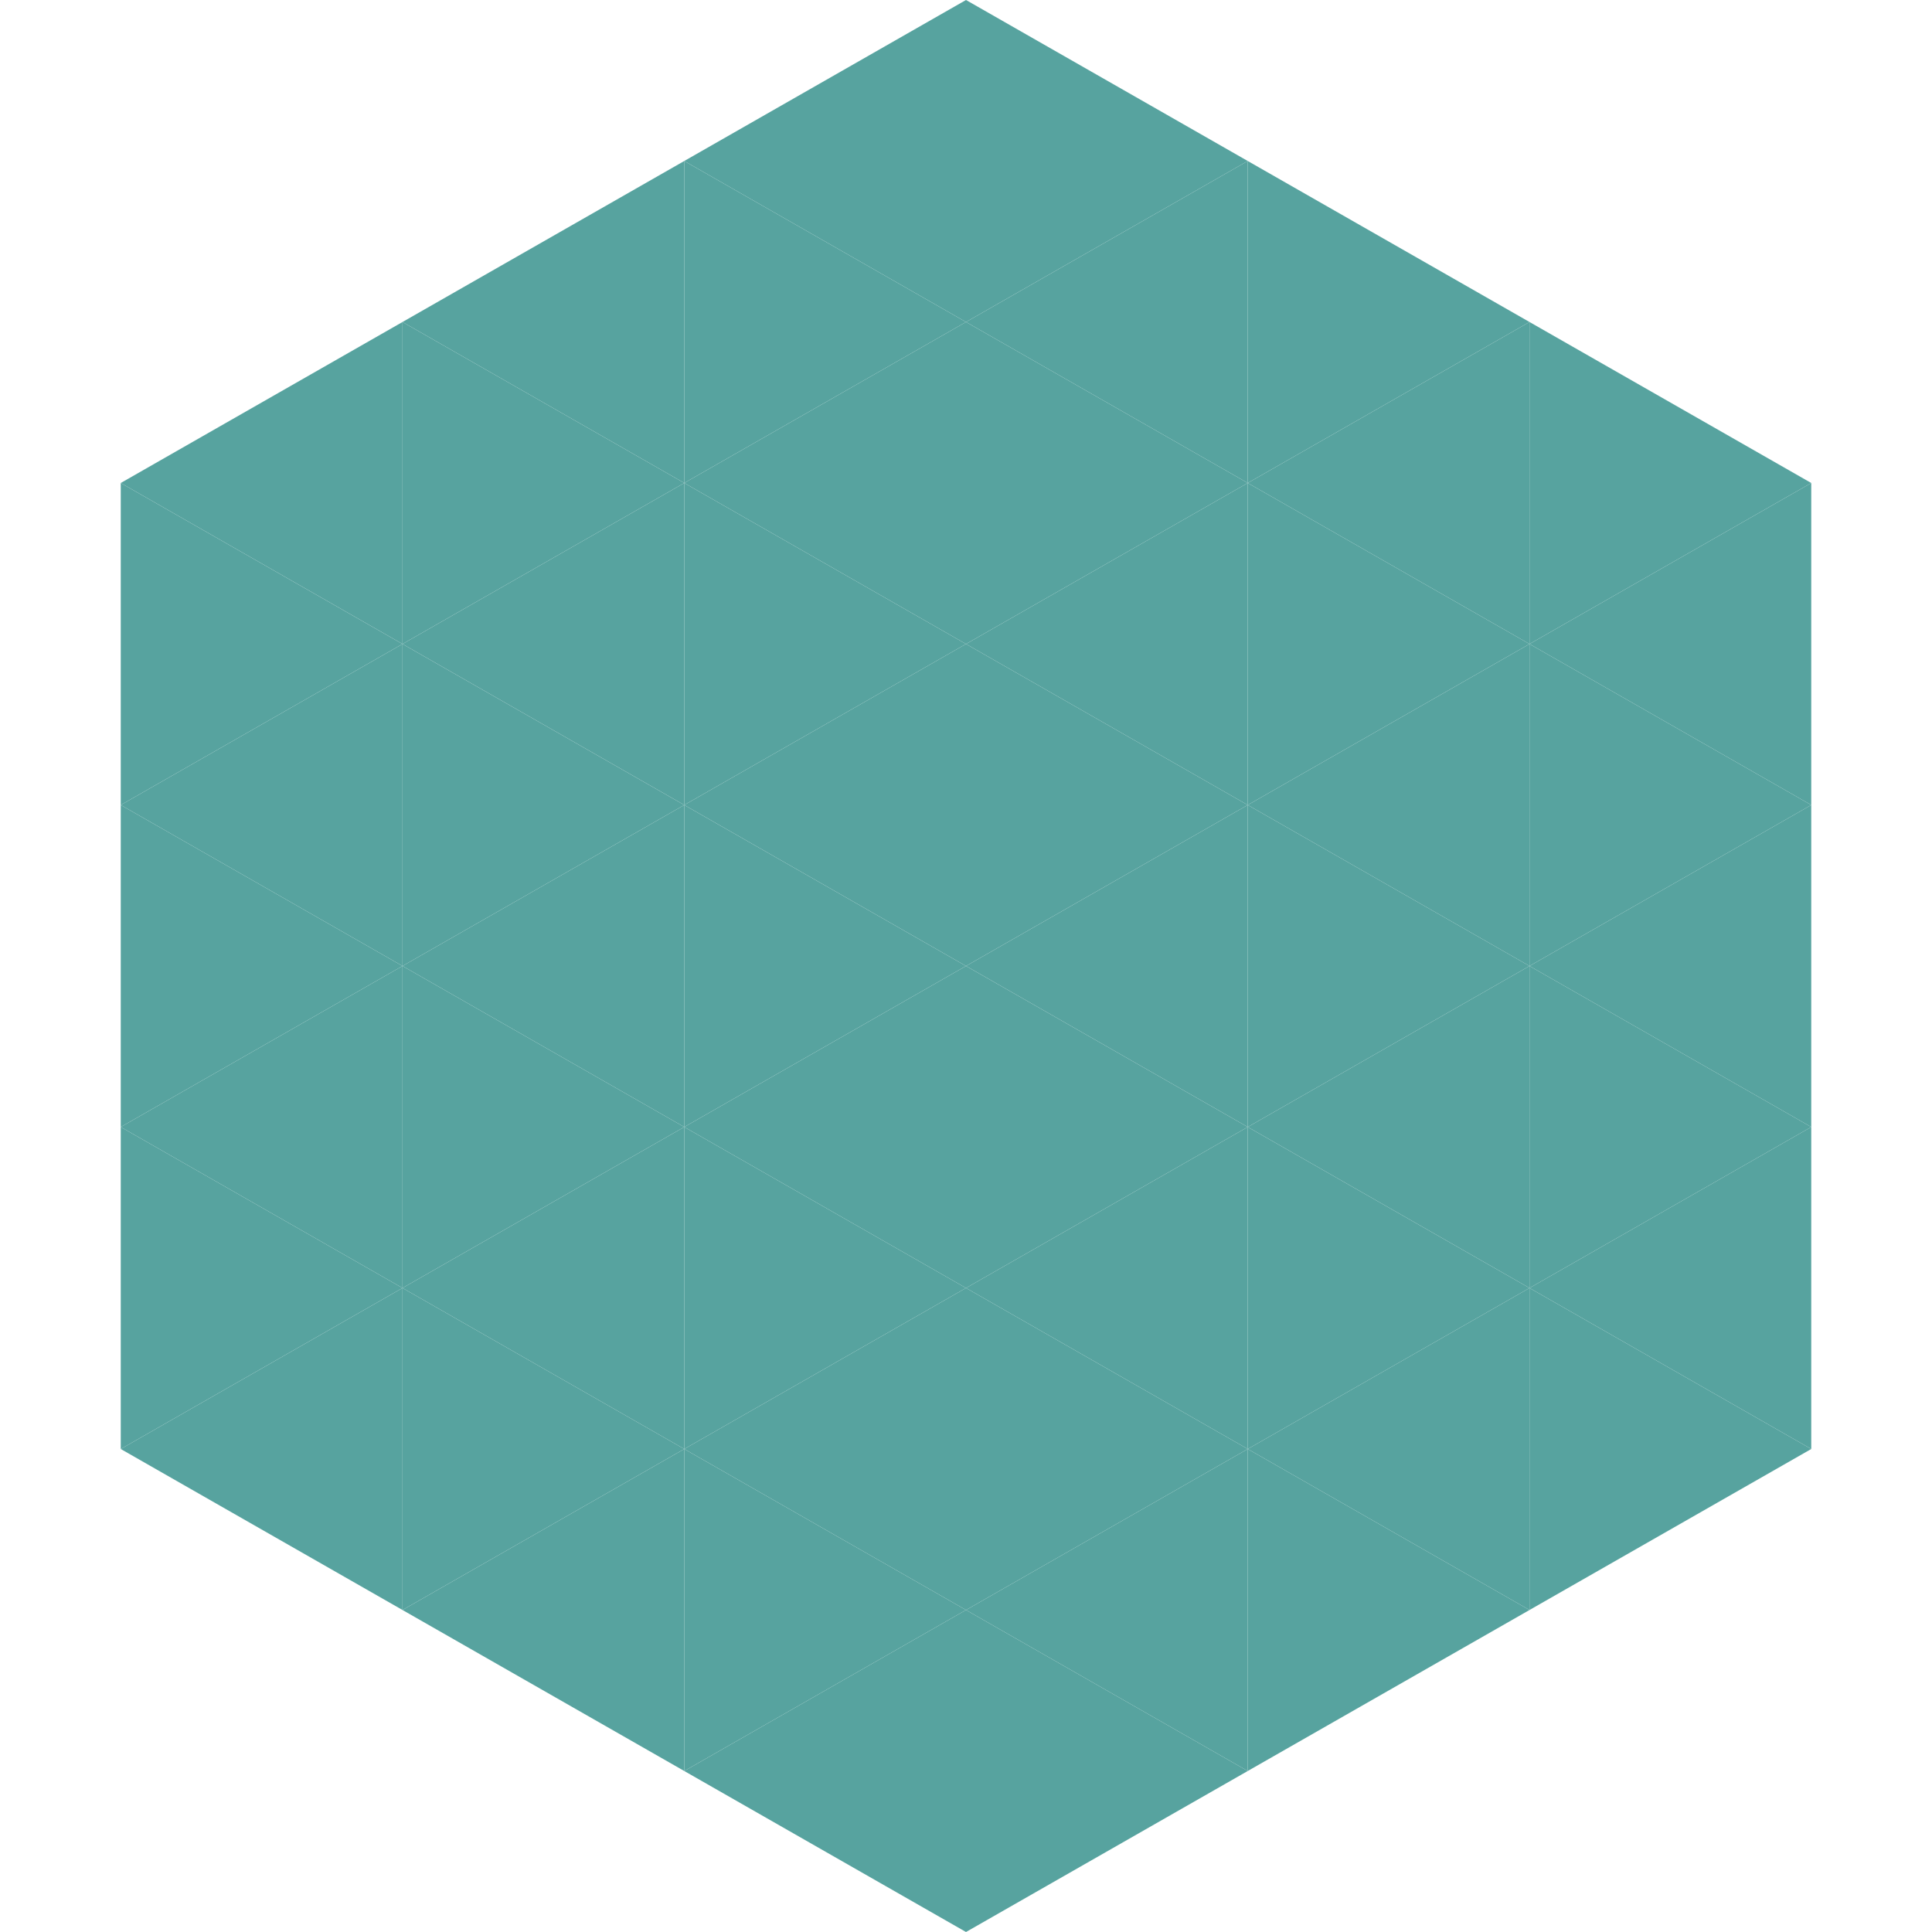
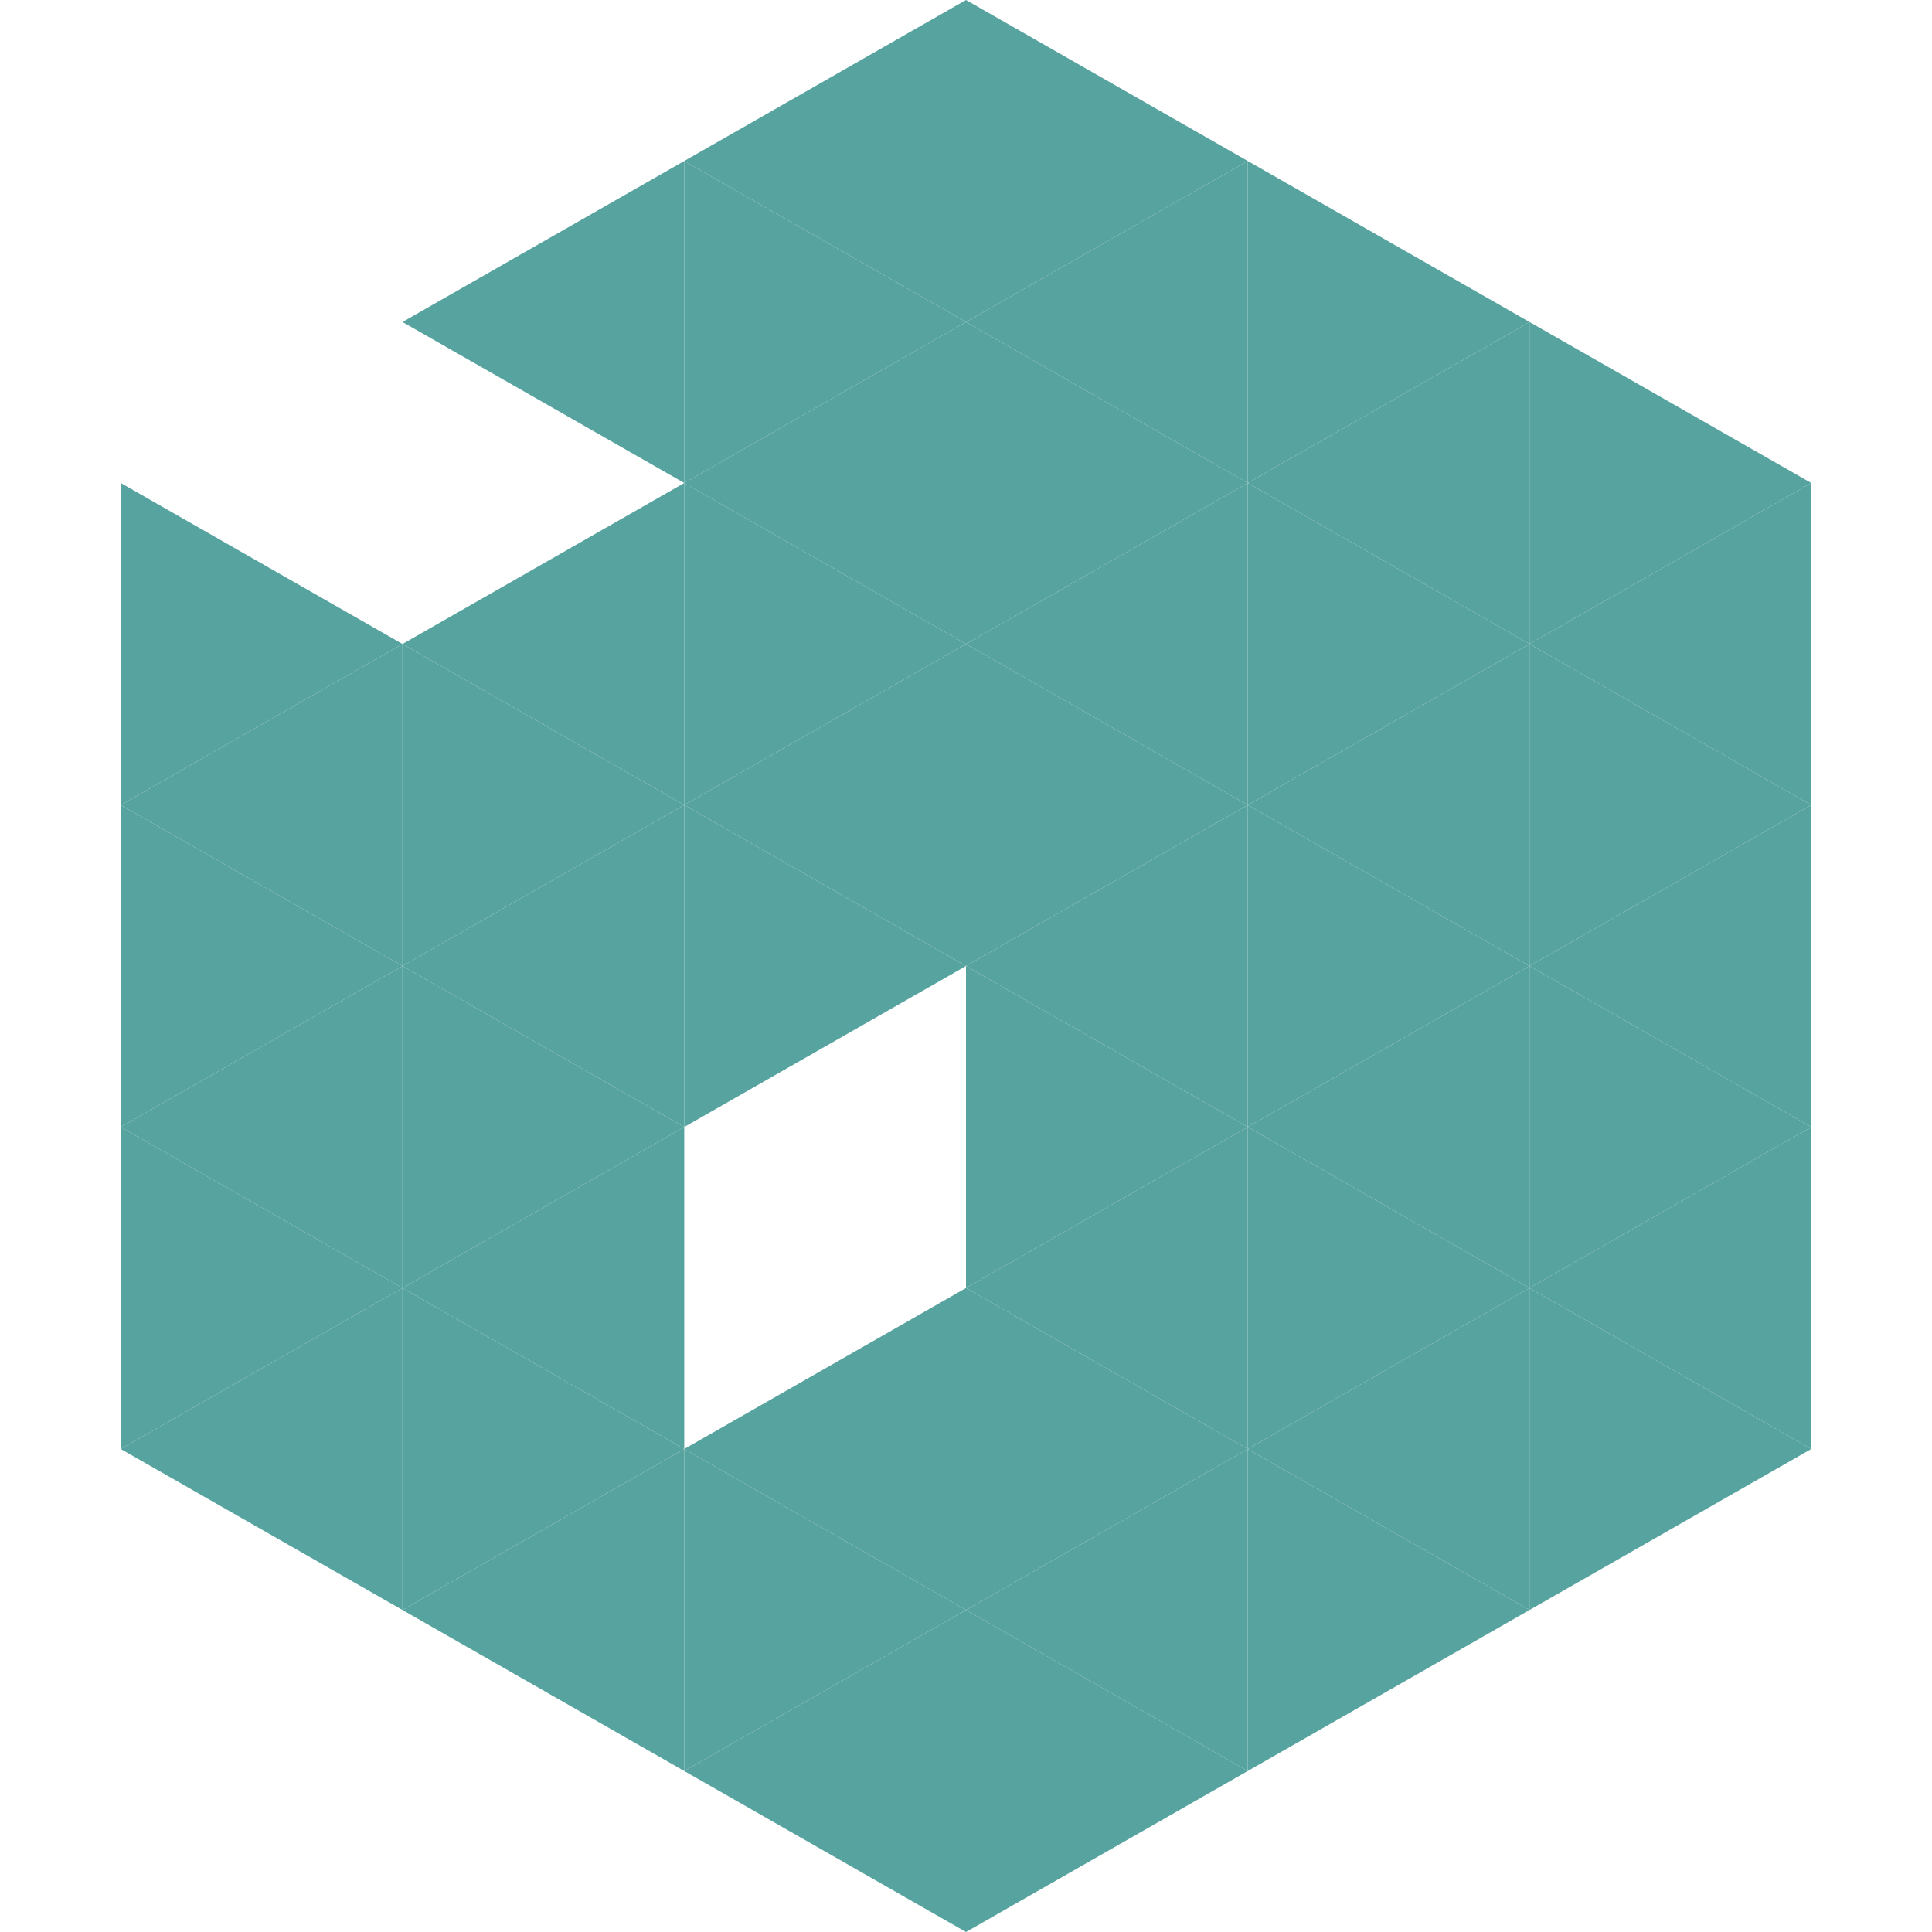
<svg xmlns="http://www.w3.org/2000/svg" width="240" height="240">
-   <polygon points="50,40 15,60 50,80" style="fill:rgb(87,163,159)" />
  <polygon points="190,40 225,60 190,80" style="fill:rgb(87,163,159)" />
  <polygon points="15,60 50,80 15,100" style="fill:rgb(87,163,159)" />
  <polygon points="225,60 190,80 225,100" style="fill:rgb(87,163,159)" />
  <polygon points="50,80 15,100 50,120" style="fill:rgb(87,163,159)" />
  <polygon points="190,80 225,100 190,120" style="fill:rgb(87,163,159)" />
  <polygon points="15,100 50,120 15,140" style="fill:rgb(87,163,159)" />
  <polygon points="225,100 190,120 225,140" style="fill:rgb(87,163,159)" />
  <polygon points="50,120 15,140 50,160" style="fill:rgb(87,163,159)" />
  <polygon points="190,120 225,140 190,160" style="fill:rgb(87,163,159)" />
  <polygon points="15,140 50,160 15,180" style="fill:rgb(87,163,159)" />
  <polygon points="225,140 190,160 225,180" style="fill:rgb(87,163,159)" />
  <polygon points="50,160 15,180 50,200" style="fill:rgb(87,163,159)" />
  <polygon points="190,160 225,180 190,200" style="fill:rgb(87,163,159)" />
  <polygon points="15,180 50,200 15,220" style="fill:rgb(255,255,255); fill-opacity:0" />
  <polygon points="225,180 190,200 225,220" style="fill:rgb(255,255,255); fill-opacity:0" />
  <polygon points="50,0 85,20 50,40" style="fill:rgb(255,255,255); fill-opacity:0" />
  <polygon points="190,0 155,20 190,40" style="fill:rgb(255,255,255); fill-opacity:0" />
  <polygon points="85,20 50,40 85,60" style="fill:rgb(87,163,159)" />
  <polygon points="155,20 190,40 155,60" style="fill:rgb(87,163,159)" />
-   <polygon points="50,40 85,60 50,80" style="fill:rgb(87,163,159)" />
  <polygon points="190,40 155,60 190,80" style="fill:rgb(87,163,159)" />
  <polygon points="85,60 50,80 85,100" style="fill:rgb(87,163,159)" />
  <polygon points="155,60 190,80 155,100" style="fill:rgb(87,163,159)" />
  <polygon points="50,80 85,100 50,120" style="fill:rgb(87,163,159)" />
  <polygon points="190,80 155,100 190,120" style="fill:rgb(87,163,159)" />
  <polygon points="85,100 50,120 85,140" style="fill:rgb(87,163,159)" />
  <polygon points="155,100 190,120 155,140" style="fill:rgb(87,163,159)" />
  <polygon points="50,120 85,140 50,160" style="fill:rgb(87,163,159)" />
  <polygon points="190,120 155,140 190,160" style="fill:rgb(87,163,159)" />
  <polygon points="85,140 50,160 85,180" style="fill:rgb(87,163,159)" />
  <polygon points="155,140 190,160 155,180" style="fill:rgb(87,163,159)" />
  <polygon points="50,160 85,180 50,200" style="fill:rgb(87,163,159)" />
  <polygon points="190,160 155,180 190,200" style="fill:rgb(87,163,159)" />
  <polygon points="85,180 50,200 85,220" style="fill:rgb(87,163,159)" />
  <polygon points="155,180 190,200 155,220" style="fill:rgb(87,163,159)" />
  <polygon points="120,0 85,20 120,40" style="fill:rgb(87,163,159)" />
  <polygon points="120,0 155,20 120,40" style="fill:rgb(87,163,159)" />
  <polygon points="85,20 120,40 85,60" style="fill:rgb(87,163,159)" />
  <polygon points="155,20 120,40 155,60" style="fill:rgb(87,163,159)" />
  <polygon points="120,40 85,60 120,80" style="fill:rgb(87,163,159)" />
  <polygon points="120,40 155,60 120,80" style="fill:rgb(87,163,159)" />
  <polygon points="85,60 120,80 85,100" style="fill:rgb(87,163,159)" />
  <polygon points="155,60 120,80 155,100" style="fill:rgb(87,163,159)" />
  <polygon points="120,80 85,100 120,120" style="fill:rgb(87,163,159)" />
  <polygon points="120,80 155,100 120,120" style="fill:rgb(87,163,159)" />
  <polygon points="85,100 120,120 85,140" style="fill:rgb(87,163,159)" />
  <polygon points="155,100 120,120 155,140" style="fill:rgb(87,163,159)" />
-   <polygon points="120,120 85,140 120,160" style="fill:rgb(87,163,159)" />
  <polygon points="120,120 155,140 120,160" style="fill:rgb(87,163,159)" />
-   <polygon points="85,140 120,160 85,180" style="fill:rgb(87,163,159)" />
  <polygon points="155,140 120,160 155,180" style="fill:rgb(87,163,159)" />
  <polygon points="120,160 85,180 120,200" style="fill:rgb(87,163,159)" />
  <polygon points="120,160 155,180 120,200" style="fill:rgb(87,163,159)" />
  <polygon points="85,180 120,200 85,220" style="fill:rgb(87,163,159)" />
  <polygon points="155,180 120,200 155,220" style="fill:rgb(87,163,159)" />
  <polygon points="120,200 85,220 120,240" style="fill:rgb(87,163,159)" />
  <polygon points="120,200 155,220 120,240" style="fill:rgb(87,163,159)" />
  <polygon points="85,220 120,240 85,260" style="fill:rgb(255,255,255); fill-opacity:0" />
  <polygon points="155,220 120,240 155,260" style="fill:rgb(255,255,255); fill-opacity:0" />
</svg>